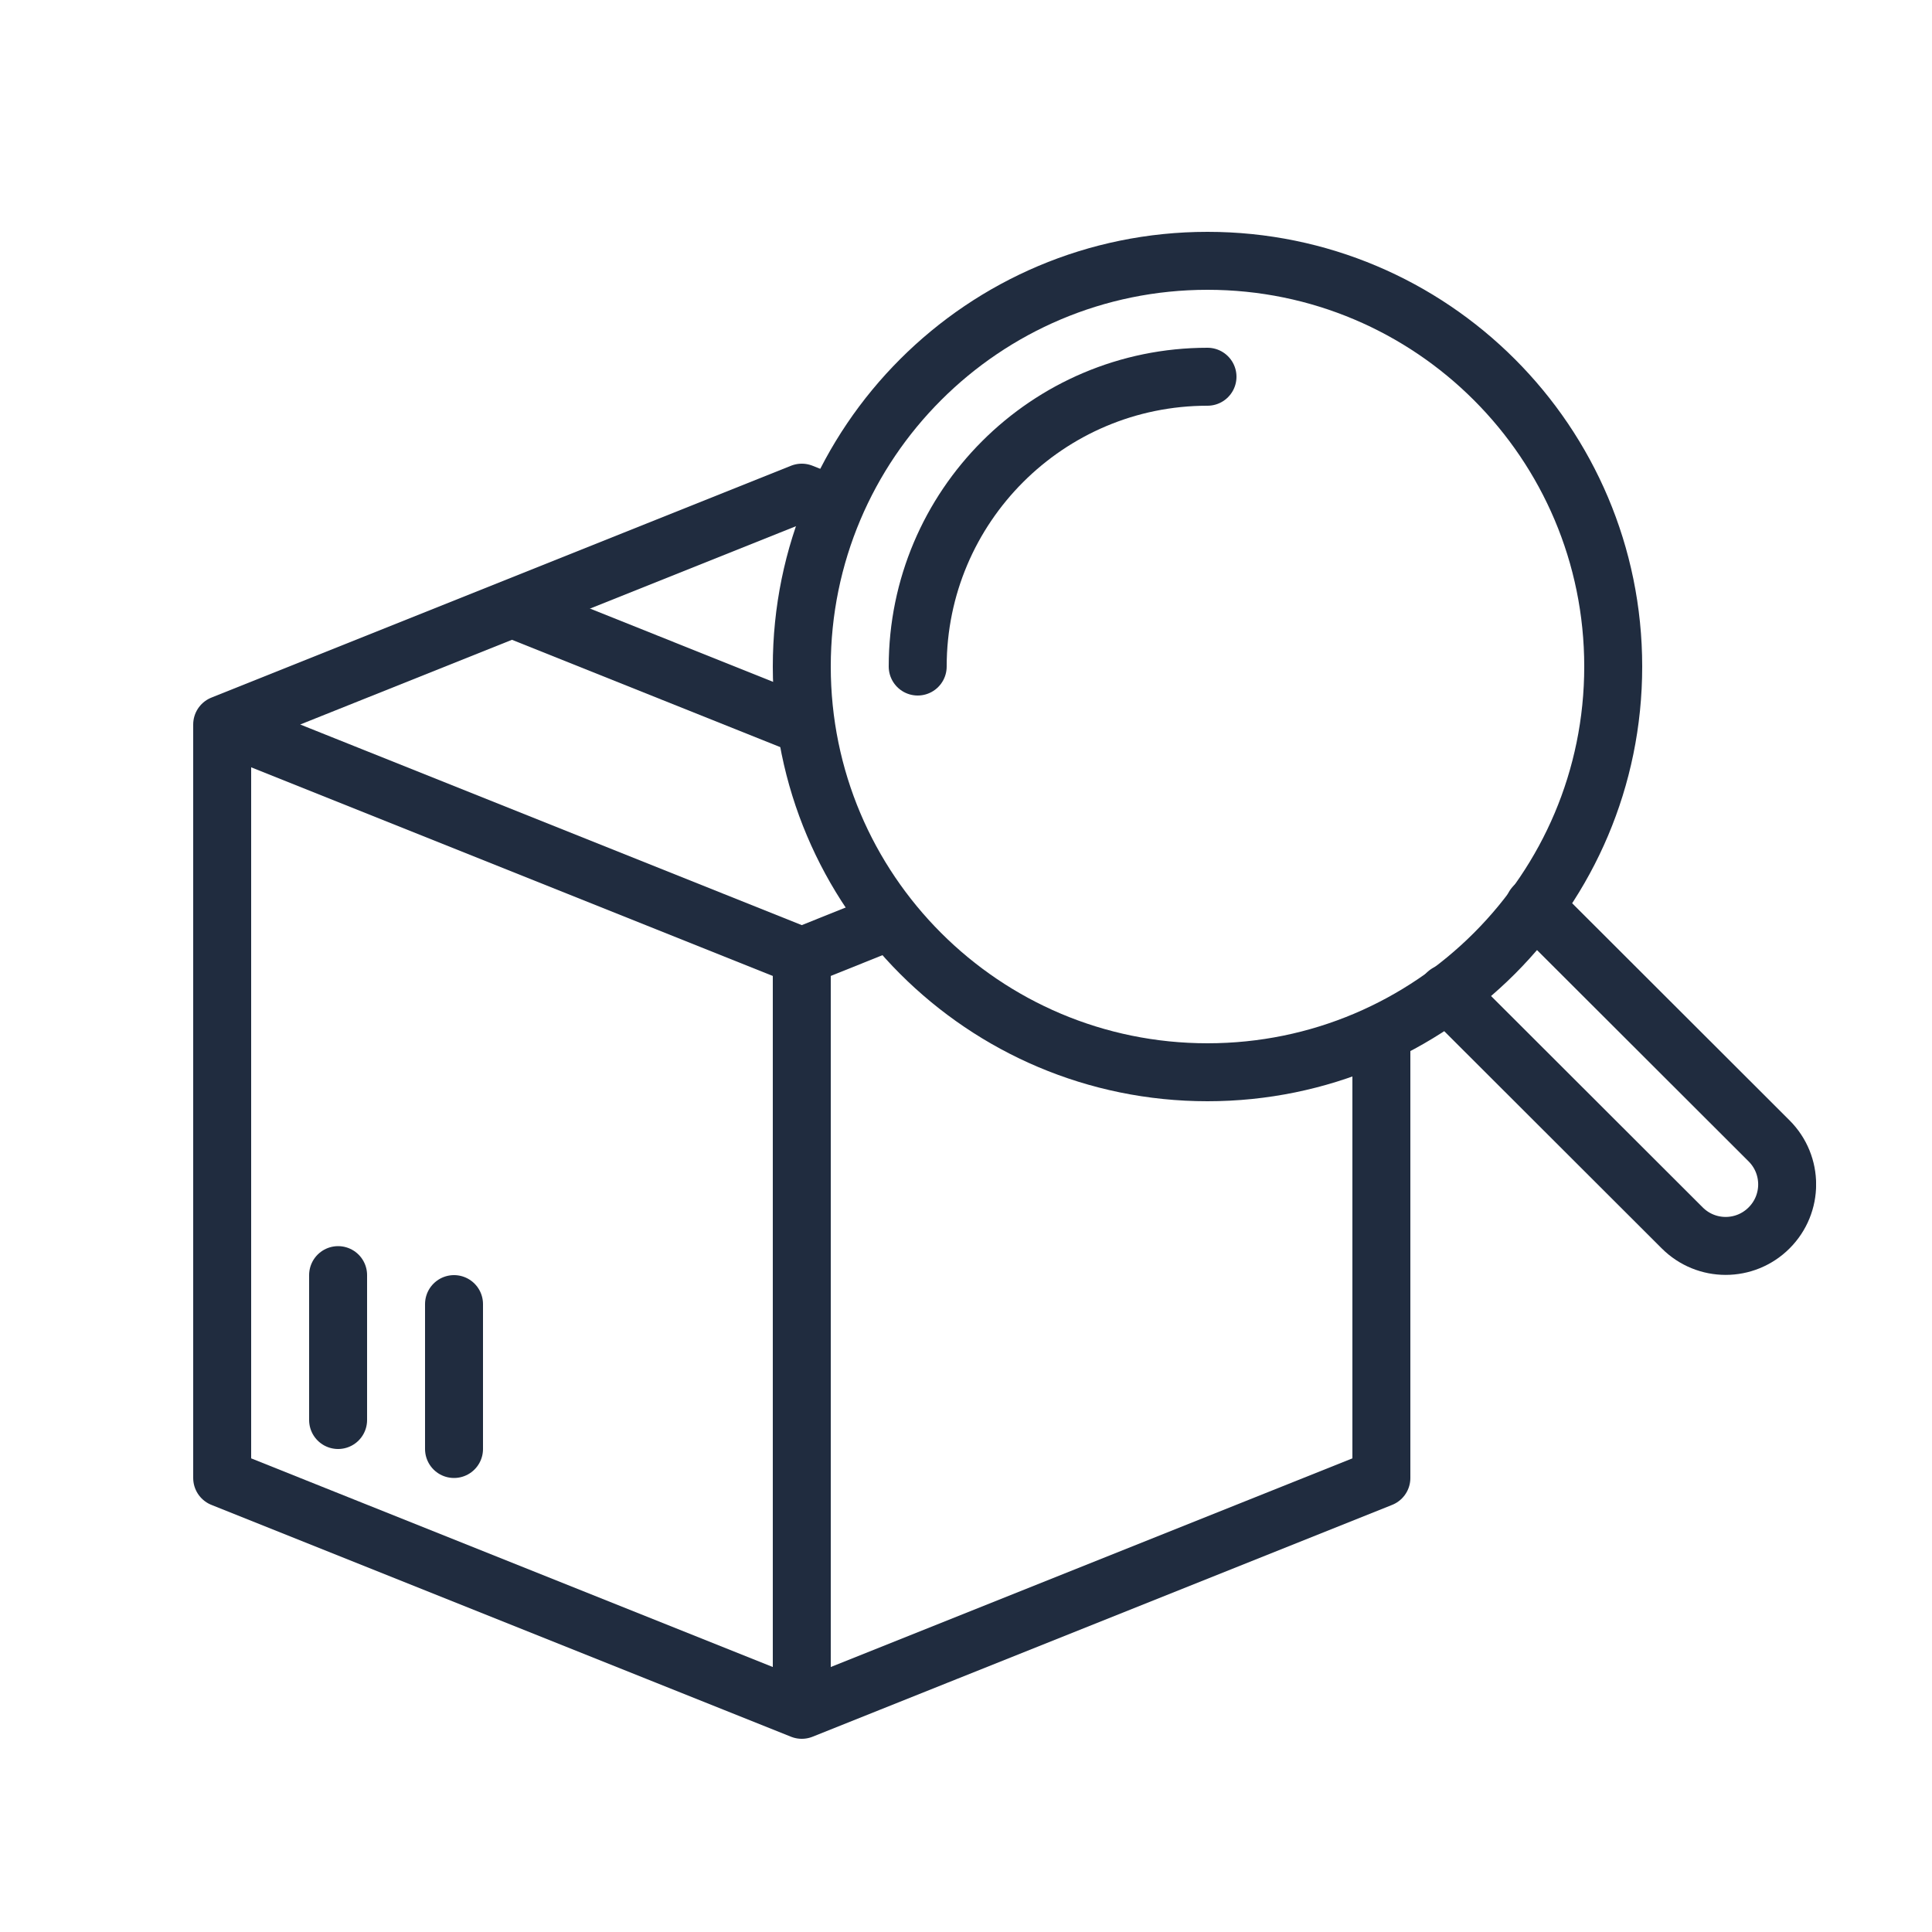
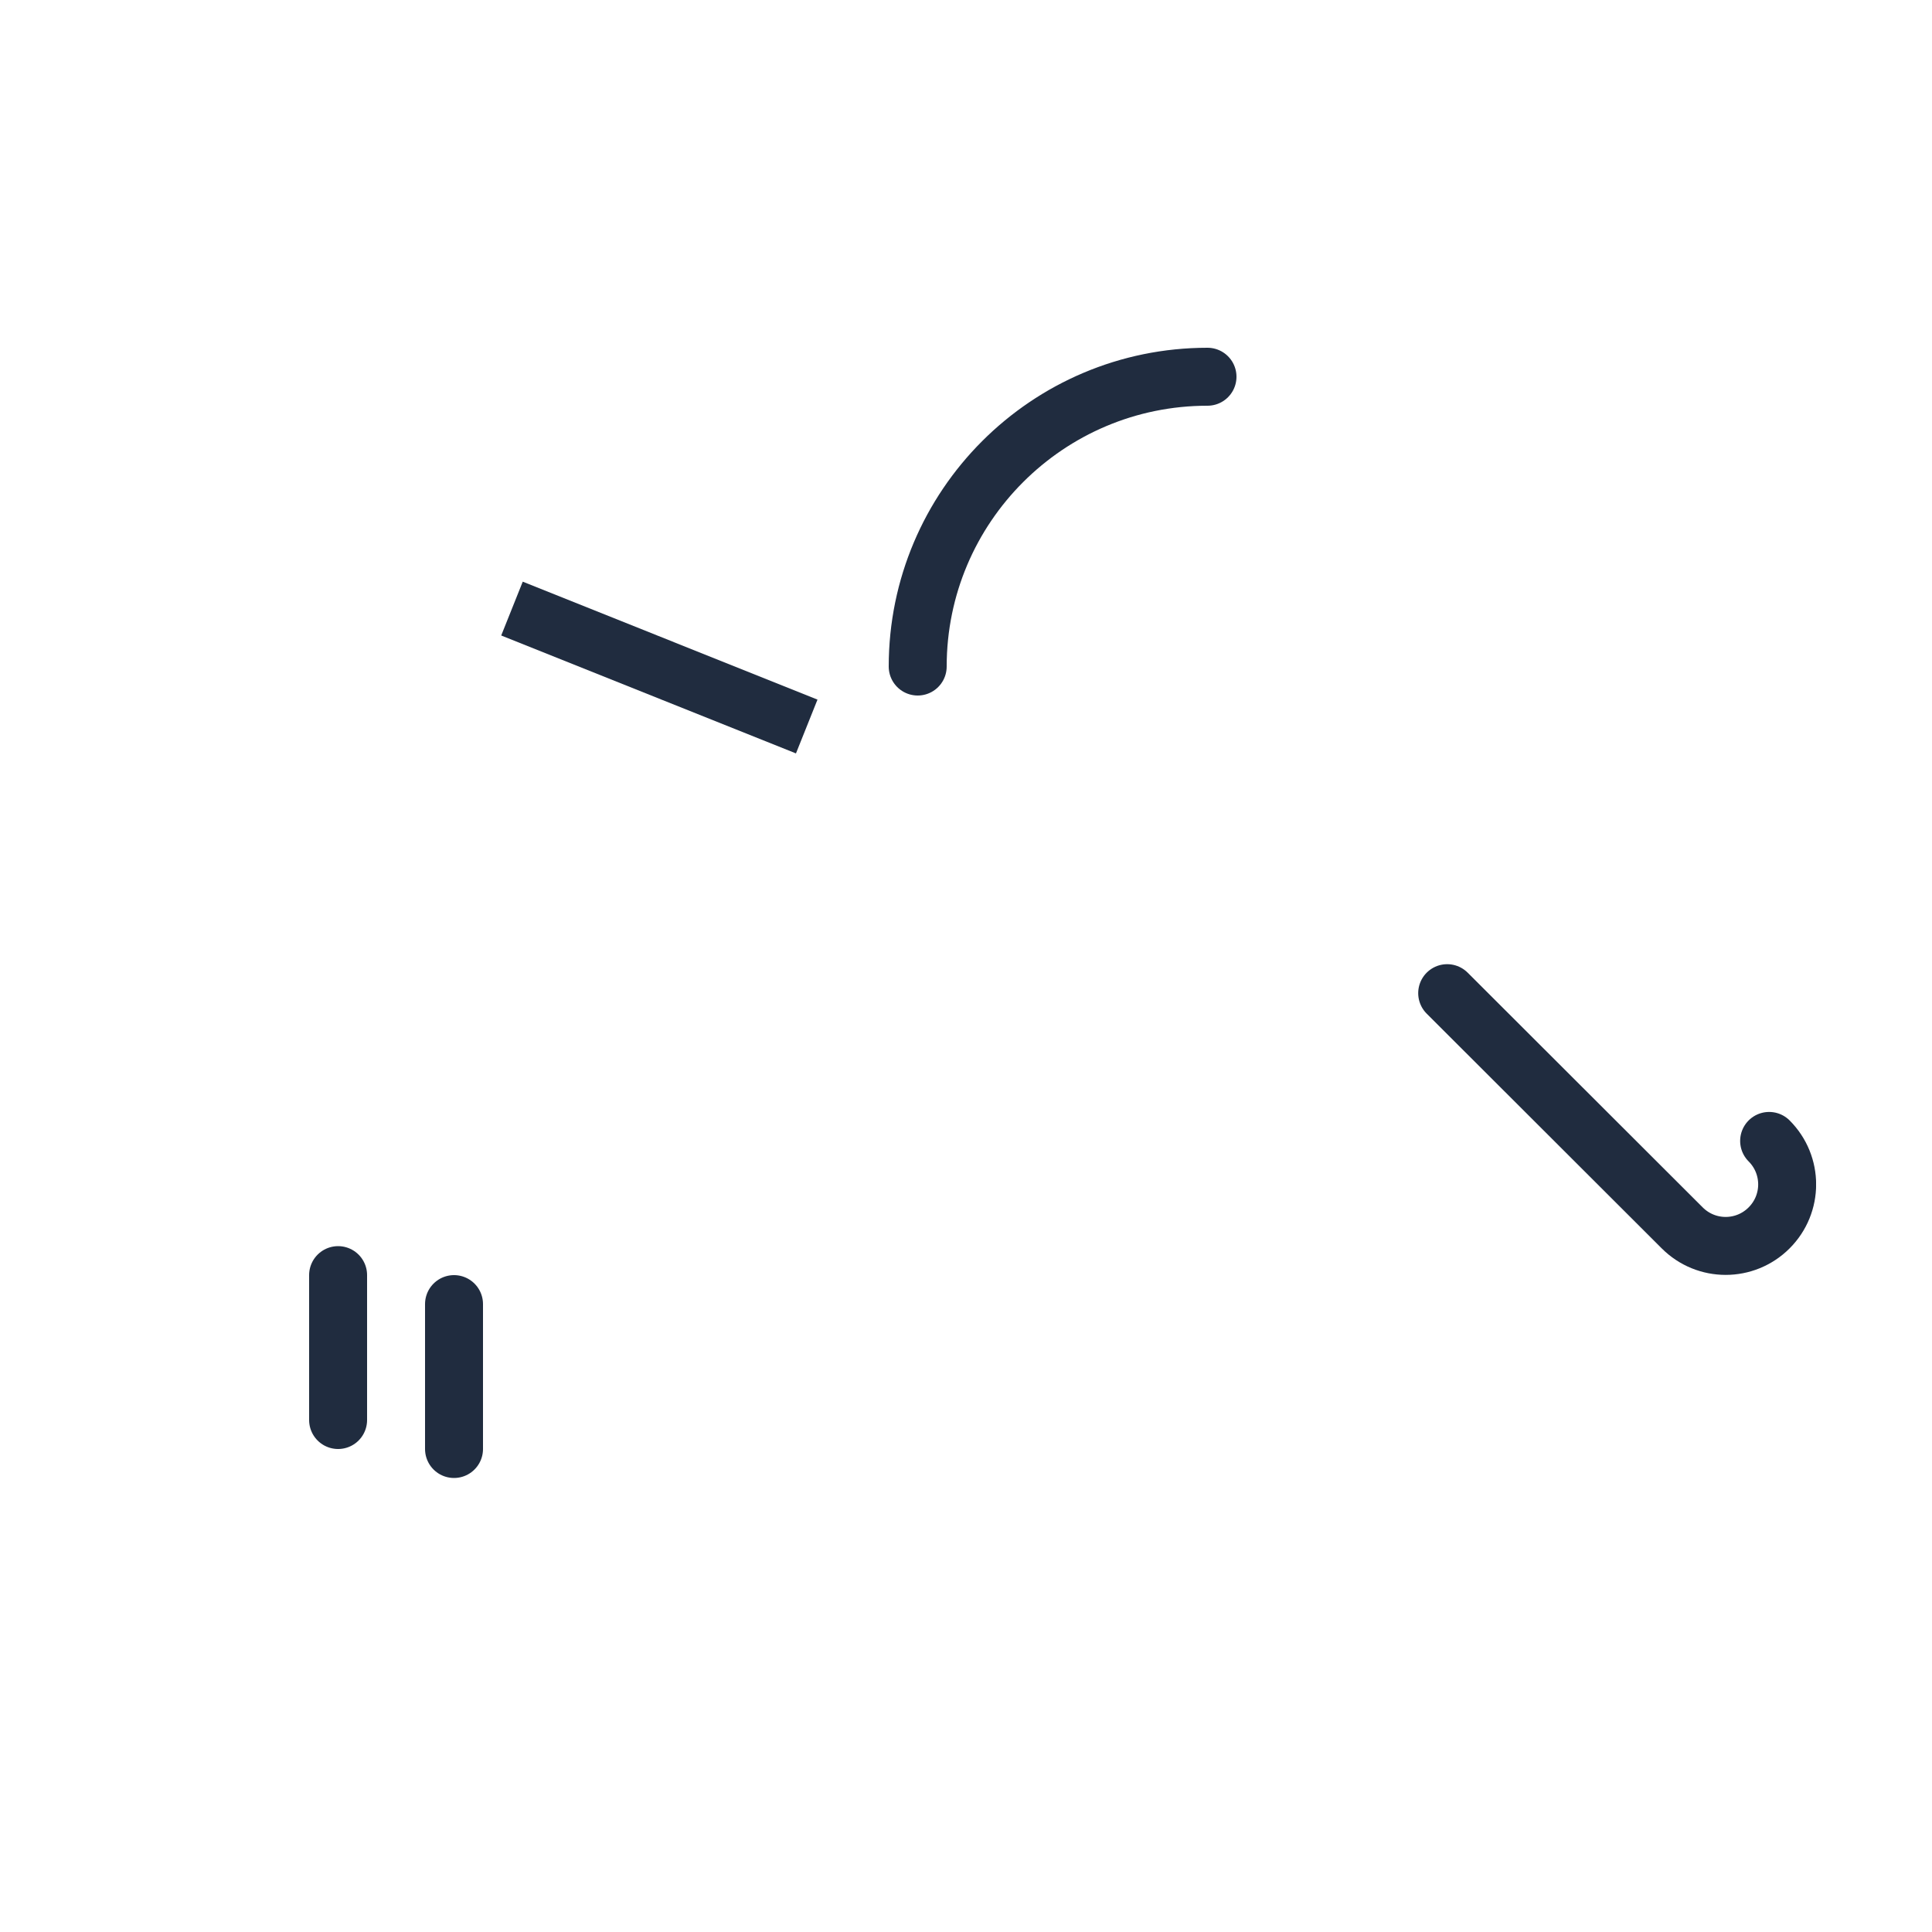
<svg xmlns="http://www.w3.org/2000/svg" width="50" height="50" viewBox="0 0 50 50" fill="none">
  <g clip-path="url(#clip0_895_1706)">
-     <path d="M20.75 24.75V44.25" stroke="#202C3F" stroke-width="1.5" stroke-linejoin="round" />
    <path d="M8.75 36.75V33" stroke="#202C3F" stroke-width="1.5" stroke-linecap="round" stroke-linejoin="round" />
    <path d="M11.75 37.5V33.75" stroke="#202C3F" stroke-width="1.5" stroke-linecap="round" stroke-linejoin="round" />
-     <path d="M31.25 27.75C37.049 27.75 41.75 23.049 41.75 17.25C41.75 11.451 37.049 6.75 31.25 6.75C25.451 6.75 20.75 11.451 20.75 17.25C20.75 23.049 25.451 27.75 31.25 27.75Z" stroke="#202C3F" stroke-width="1.5" stroke-linejoin="round" />
    <path d="M23.75 17.25C23.75 13.11 27.11 9.75 31.25 9.75" stroke="#202C3F" stroke-width="1.5" stroke-linecap="round" stroke-linejoin="round" />
    <path d="M20.878 18.802L13.25 15.75" stroke="#202C3F" stroke-width="1.5" stroke-linejoin="round" />
-     <path d="M5.75 18.75V38.25L20.75 44.25L35.75 38.25V26.723" stroke="#202C3F" stroke-width="1.5" stroke-linejoin="round" />
-     <path d="M37.453 25.703L43.535 31.777C44.157 32.4 45.163 32.4 45.785 31.777C46.407 31.155 46.407 30.15 45.785 29.527L39.703 23.453" stroke="#202C3F" stroke-width="1.5" stroke-linecap="round" stroke-linejoin="round" />
-     <path d="M21.613 13.095L20.75 12.75L5.75 18.75L20.75 24.75L23.067 23.82" stroke="#202C3F" stroke-width="1.5" stroke-linejoin="round" />
+     <path d="M37.453 25.703L43.535 31.777C44.157 32.4 45.163 32.4 45.785 31.777C46.407 31.155 46.407 30.15 45.785 29.527" stroke="#202C3F" stroke-width="1.5" stroke-linecap="round" stroke-linejoin="round" />
  </g>
  <defs>
    <clipPath id="clip0_895_1706">
      <rect width="42" height="39" fill="white" transform="translate(5 6)" />
    </clipPath>
  </defs>
</svg>